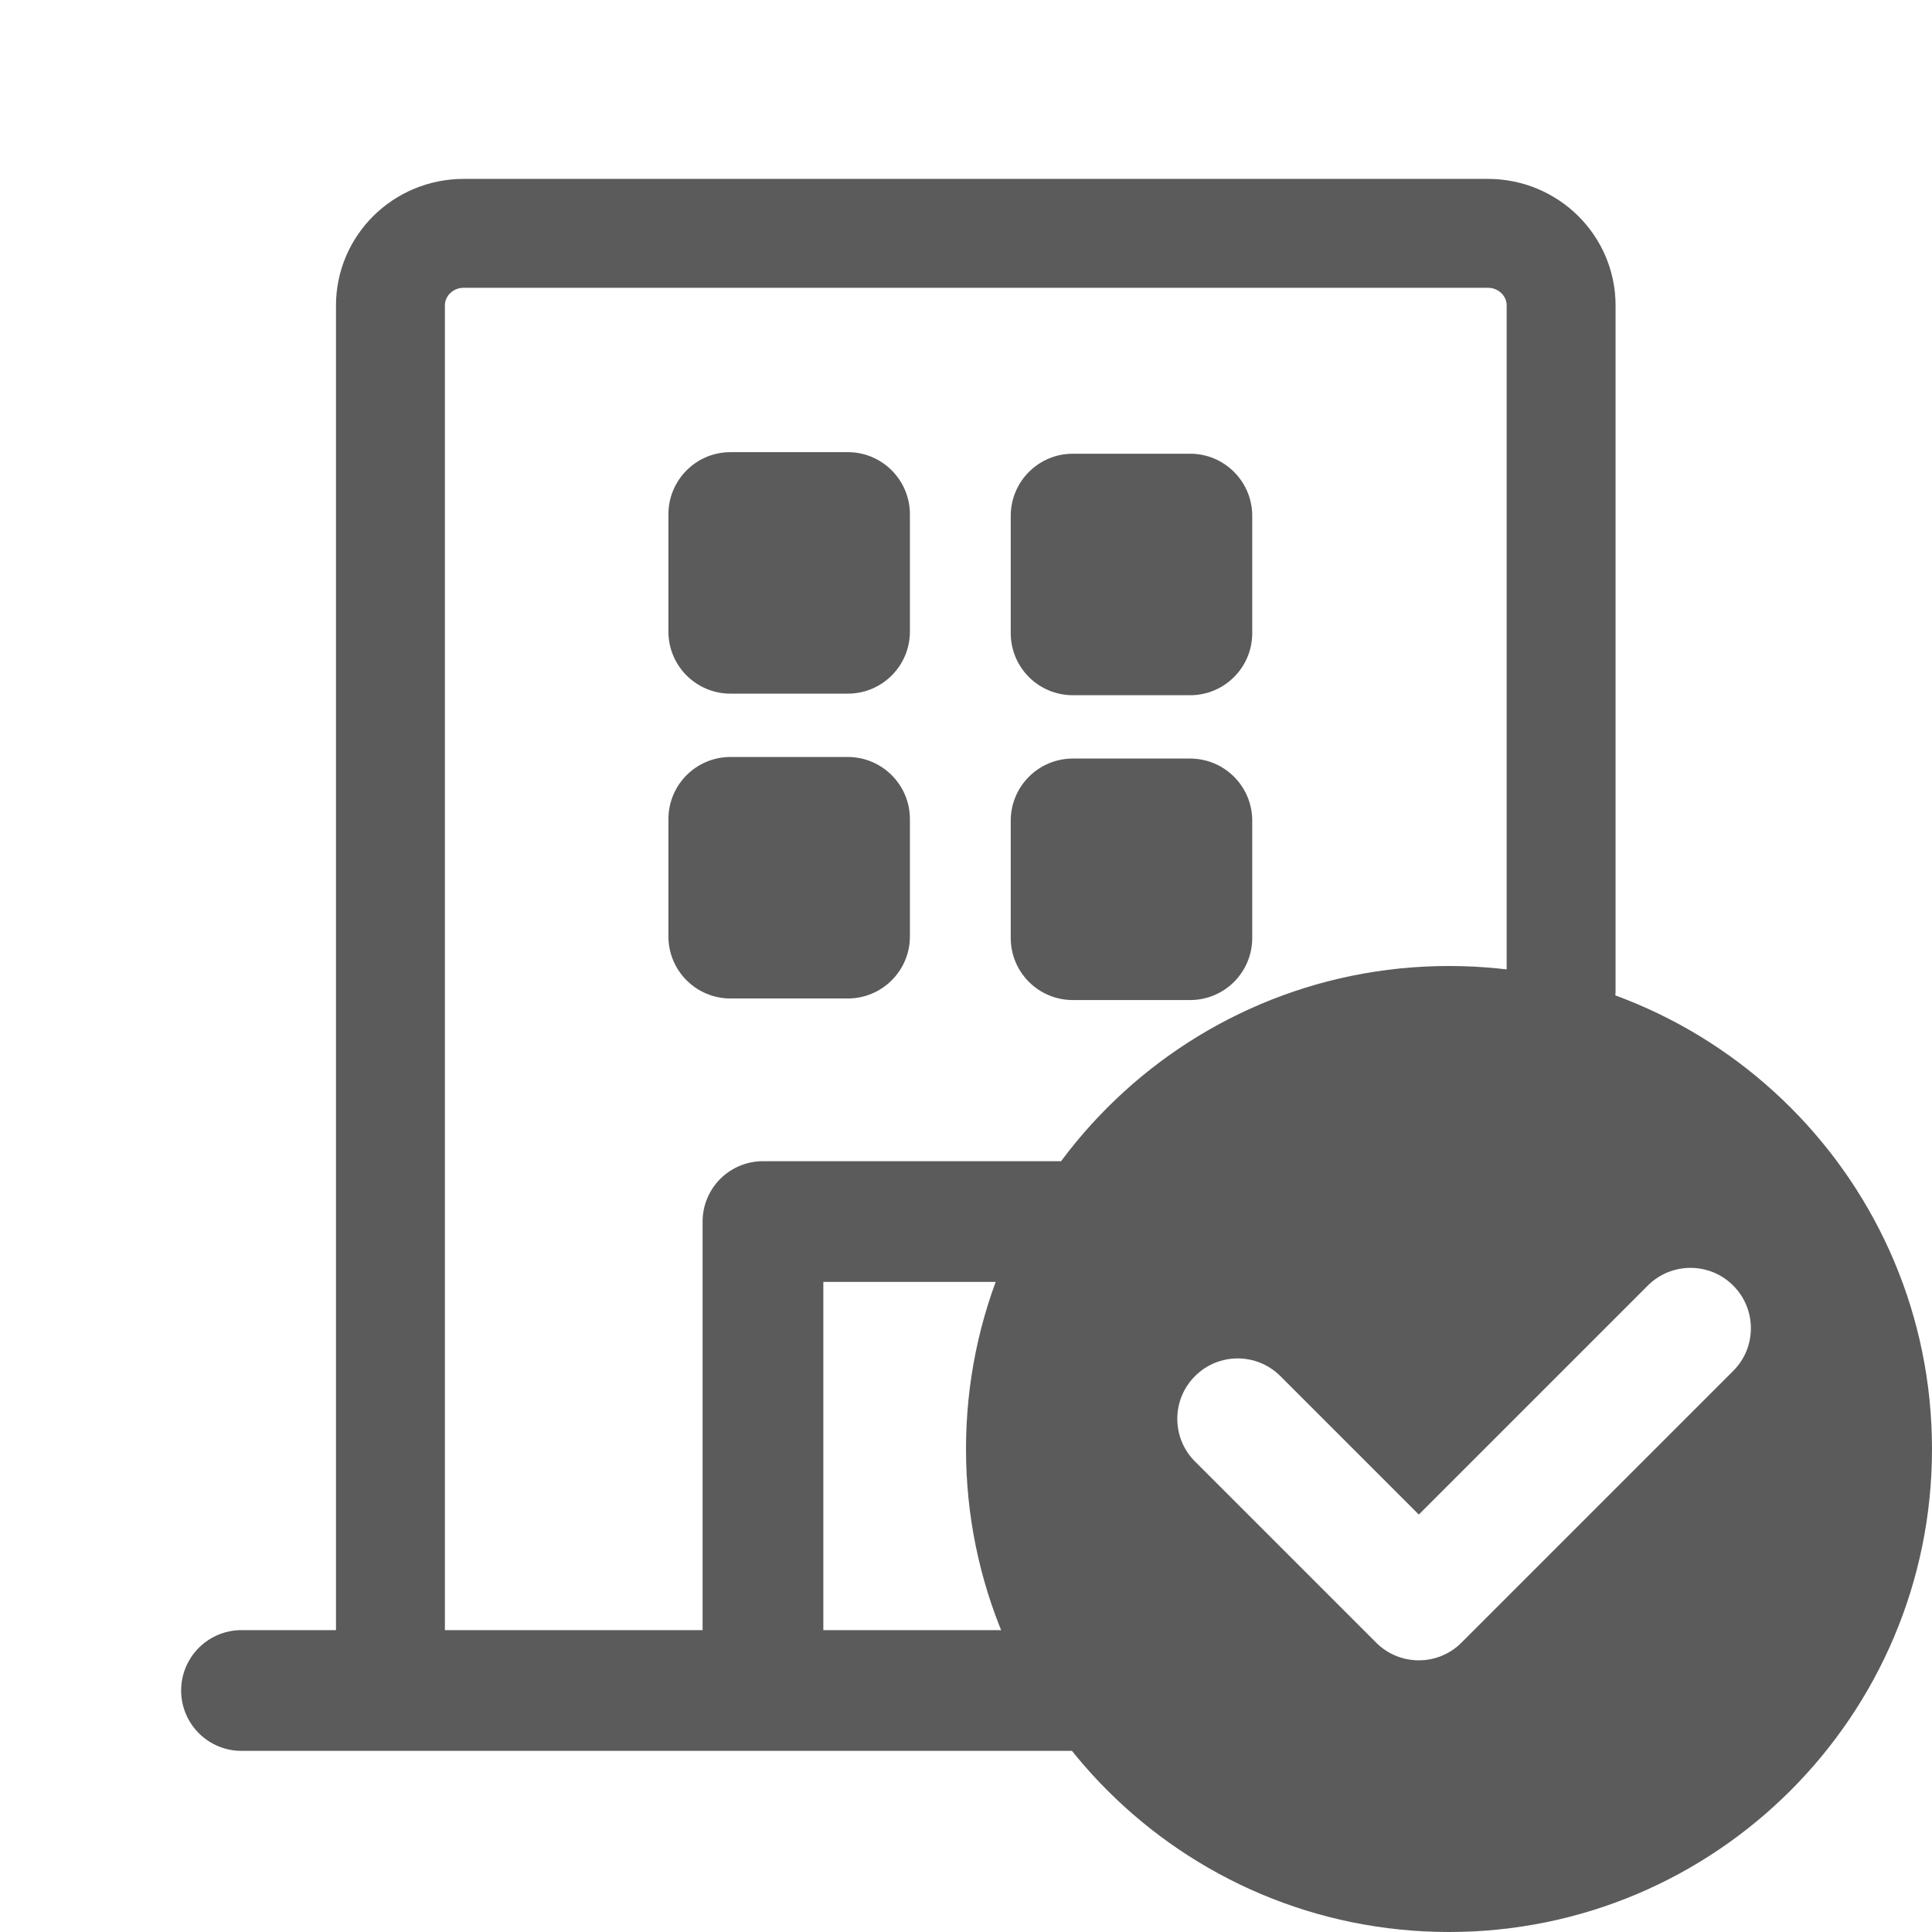
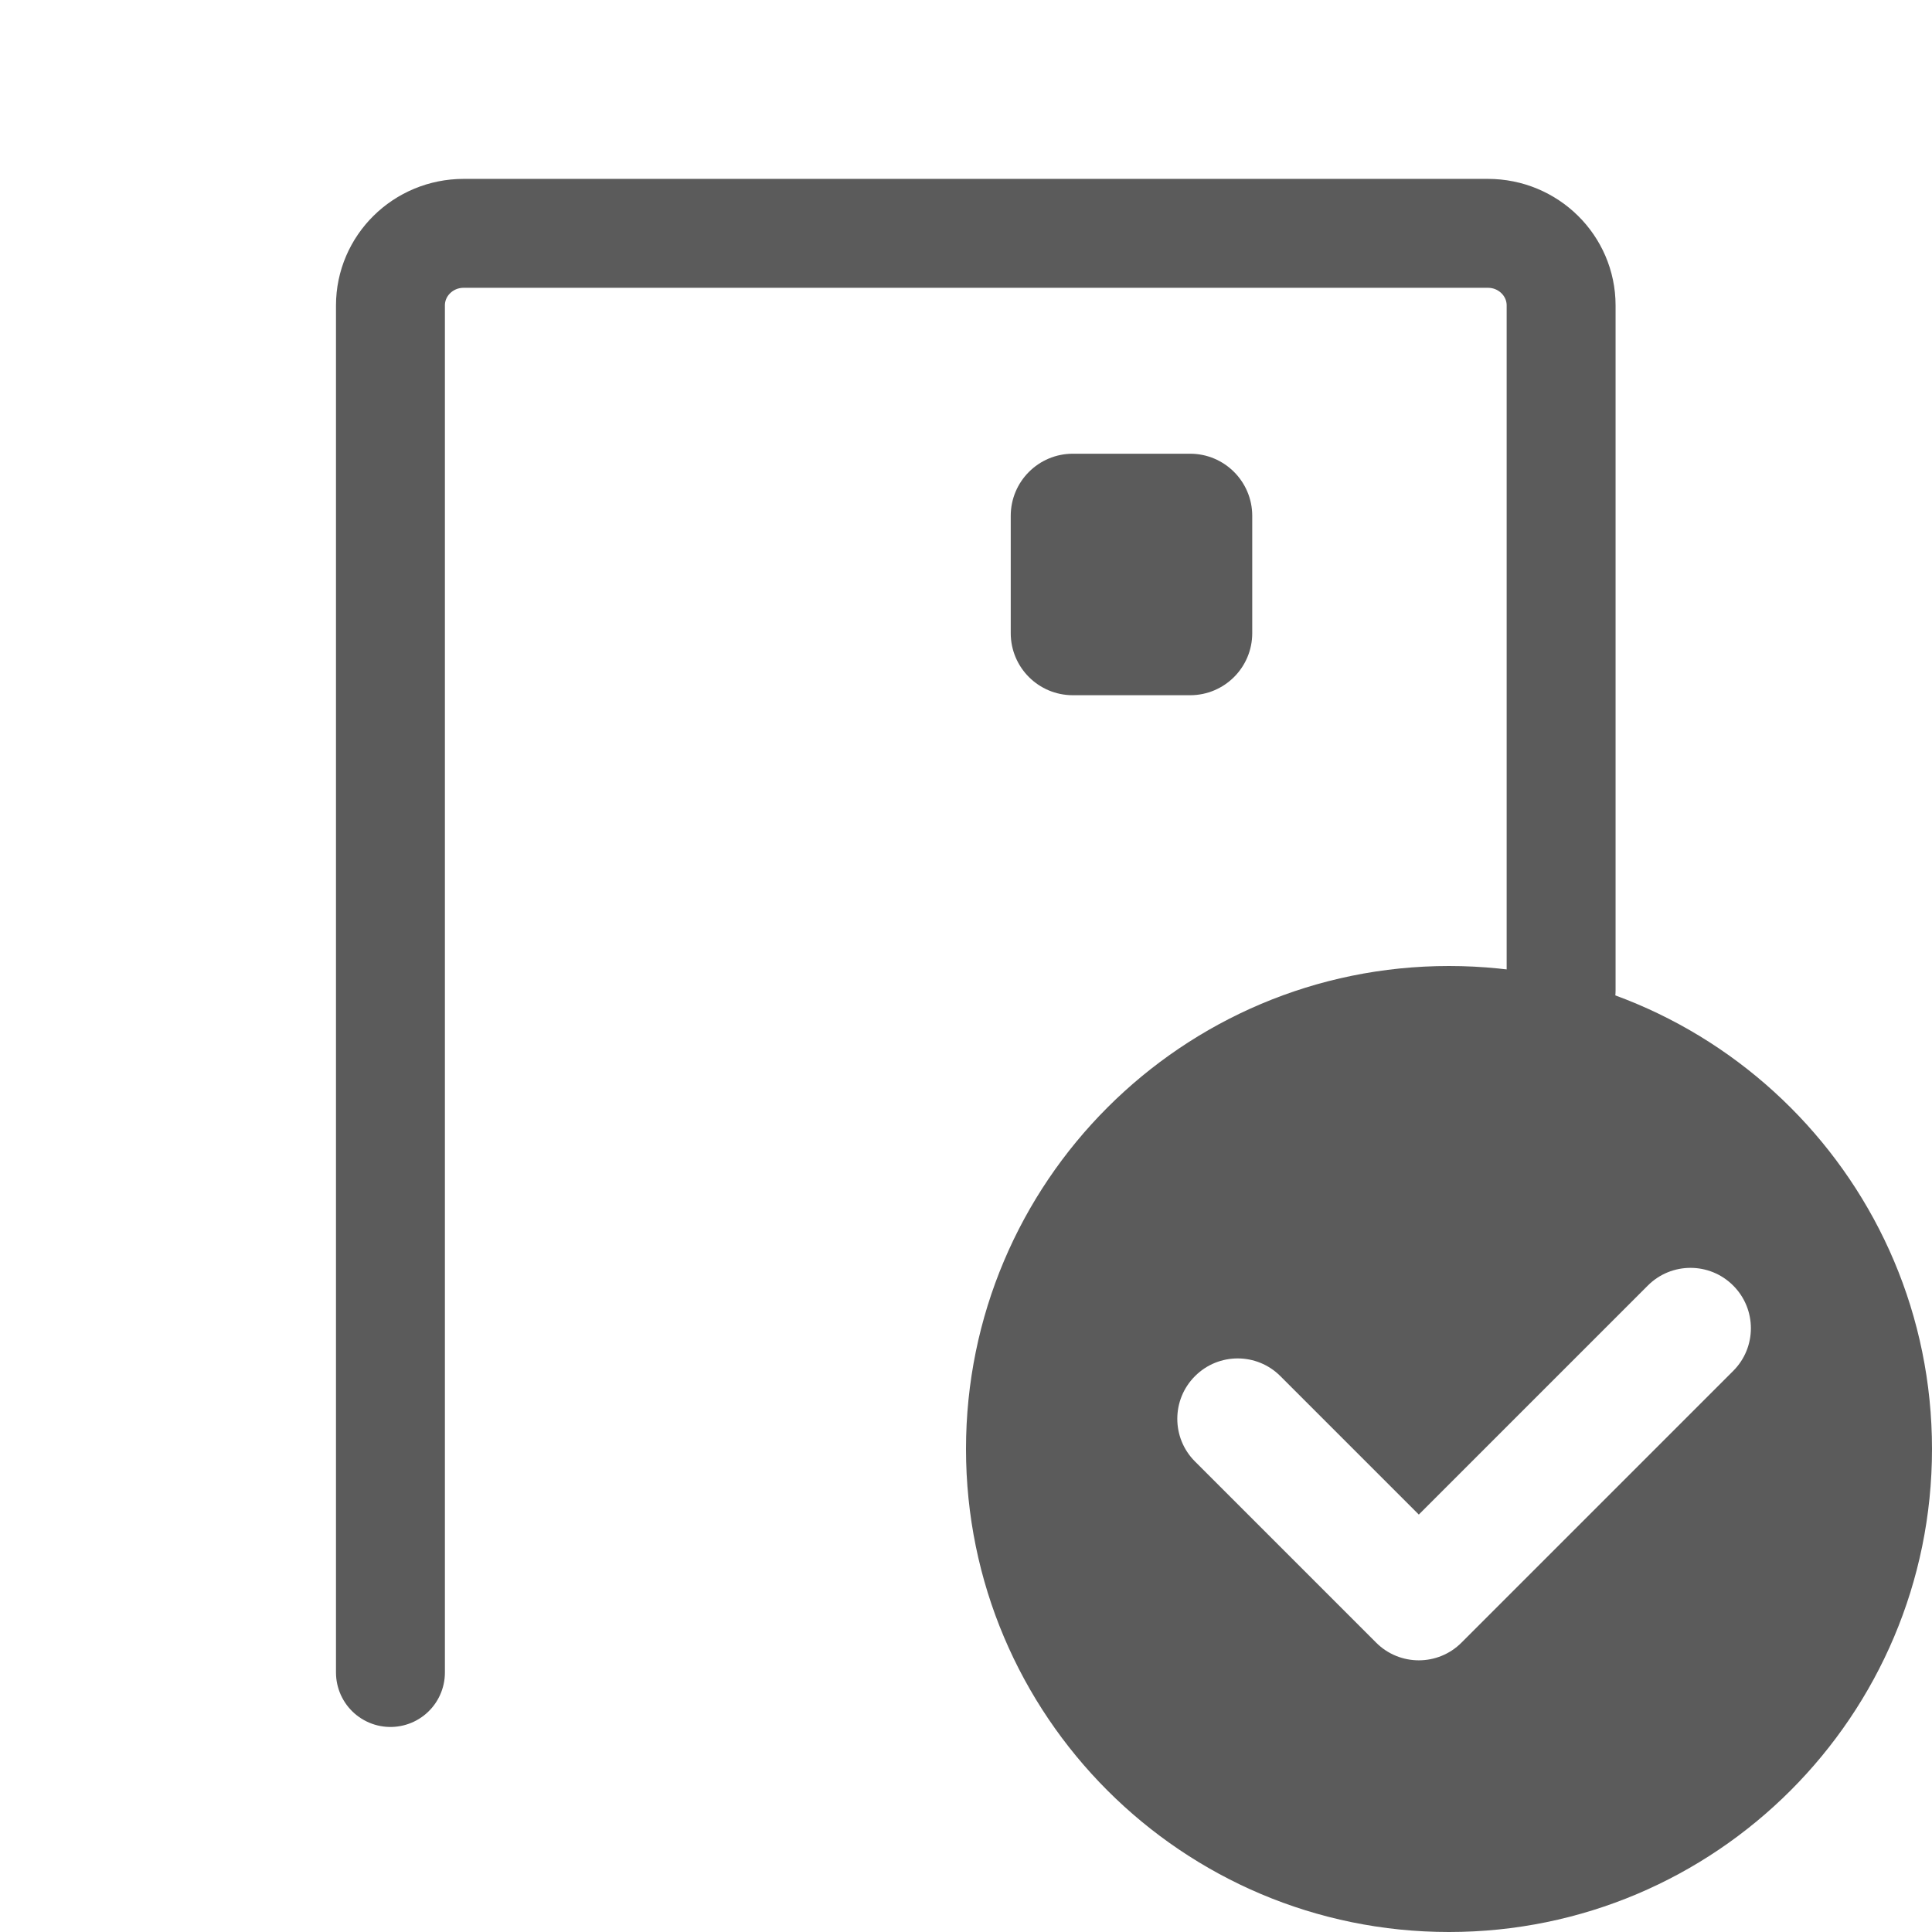
<svg xmlns="http://www.w3.org/2000/svg" width="32" height="32" viewBox="0 0 32 32" fill="none">
  <path d="M25.857 16.403V5.059C25.857 4.4 25.314 3.865 24.645 3.865H7.679C7.01 3.865 6.467 4.4 6.467 5.059V27.702" stroke="#5B5B5B" stroke-width="1.804" stroke-linecap="round" stroke-linejoin="round" />
-   <path d="M14.042 7.489H12.099C11.531 7.489 11.071 7.95 11.071 8.518V10.461C11.071 11.029 11.531 11.489 12.099 11.489H14.042C14.61 11.489 15.071 11.029 15.071 10.461V8.518C15.071 7.95 14.61 7.489 14.042 7.489Z" fill="#5B5B5B" />
  <path d="M19.712 7.515H17.77C17.201 7.515 16.741 7.976 16.741 8.544V10.487C16.741 11.055 17.201 11.515 17.77 11.515H19.712C20.28 11.515 20.741 11.055 20.741 10.487V8.544C20.741 7.976 20.28 7.515 19.712 7.515Z" fill="#5B5B5B" />
-   <path d="M14.042 12.538H12.099C11.531 12.538 11.071 12.999 11.071 13.567V15.51C11.071 16.078 11.531 16.538 12.099 16.538H14.042C14.61 16.538 15.071 16.078 15.071 15.51V13.567C15.071 12.999 14.61 12.538 14.042 12.538Z" fill="#5B5B5B" />
-   <path d="M19.712 12.564H17.77C17.201 12.564 16.741 13.025 16.741 13.593V15.536C16.741 16.104 17.201 16.564 17.77 16.564H19.712C20.28 16.564 20.741 16.104 20.741 15.536V13.593C20.741 13.025 20.28 12.564 19.712 12.564Z" fill="#5B5B5B" />
-   <path d="M12.637 27.879V20.233H19.337" stroke="#5B5B5B" stroke-width="2" stroke-linejoin="round" />
-   <path d="M4 28H20" stroke="#5B5B5B" stroke-width="2" stroke-linecap="round" stroke-linejoin="round" />
  <path fill-rule="evenodd" clip-rule="evenodd" d="M24 32C28.418 32 32 28.418 32 24C32 19.582 28.418 16 24 16C19.582 16 16 19.582 16 24C16 28.418 19.582 32 24 32ZM28.707 22.707C29.098 22.317 29.098 21.683 28.707 21.293C28.317 20.902 27.683 20.902 27.293 21.293L23.5 25.086L21.207 22.793C20.817 22.402 20.183 22.402 19.793 22.793C19.402 23.183 19.402 23.817 19.793 24.207L22.793 27.207C23.183 27.598 23.817 27.598 24.207 27.207L28.707 22.707Z" fill="#5B5B5B" />
</svg>